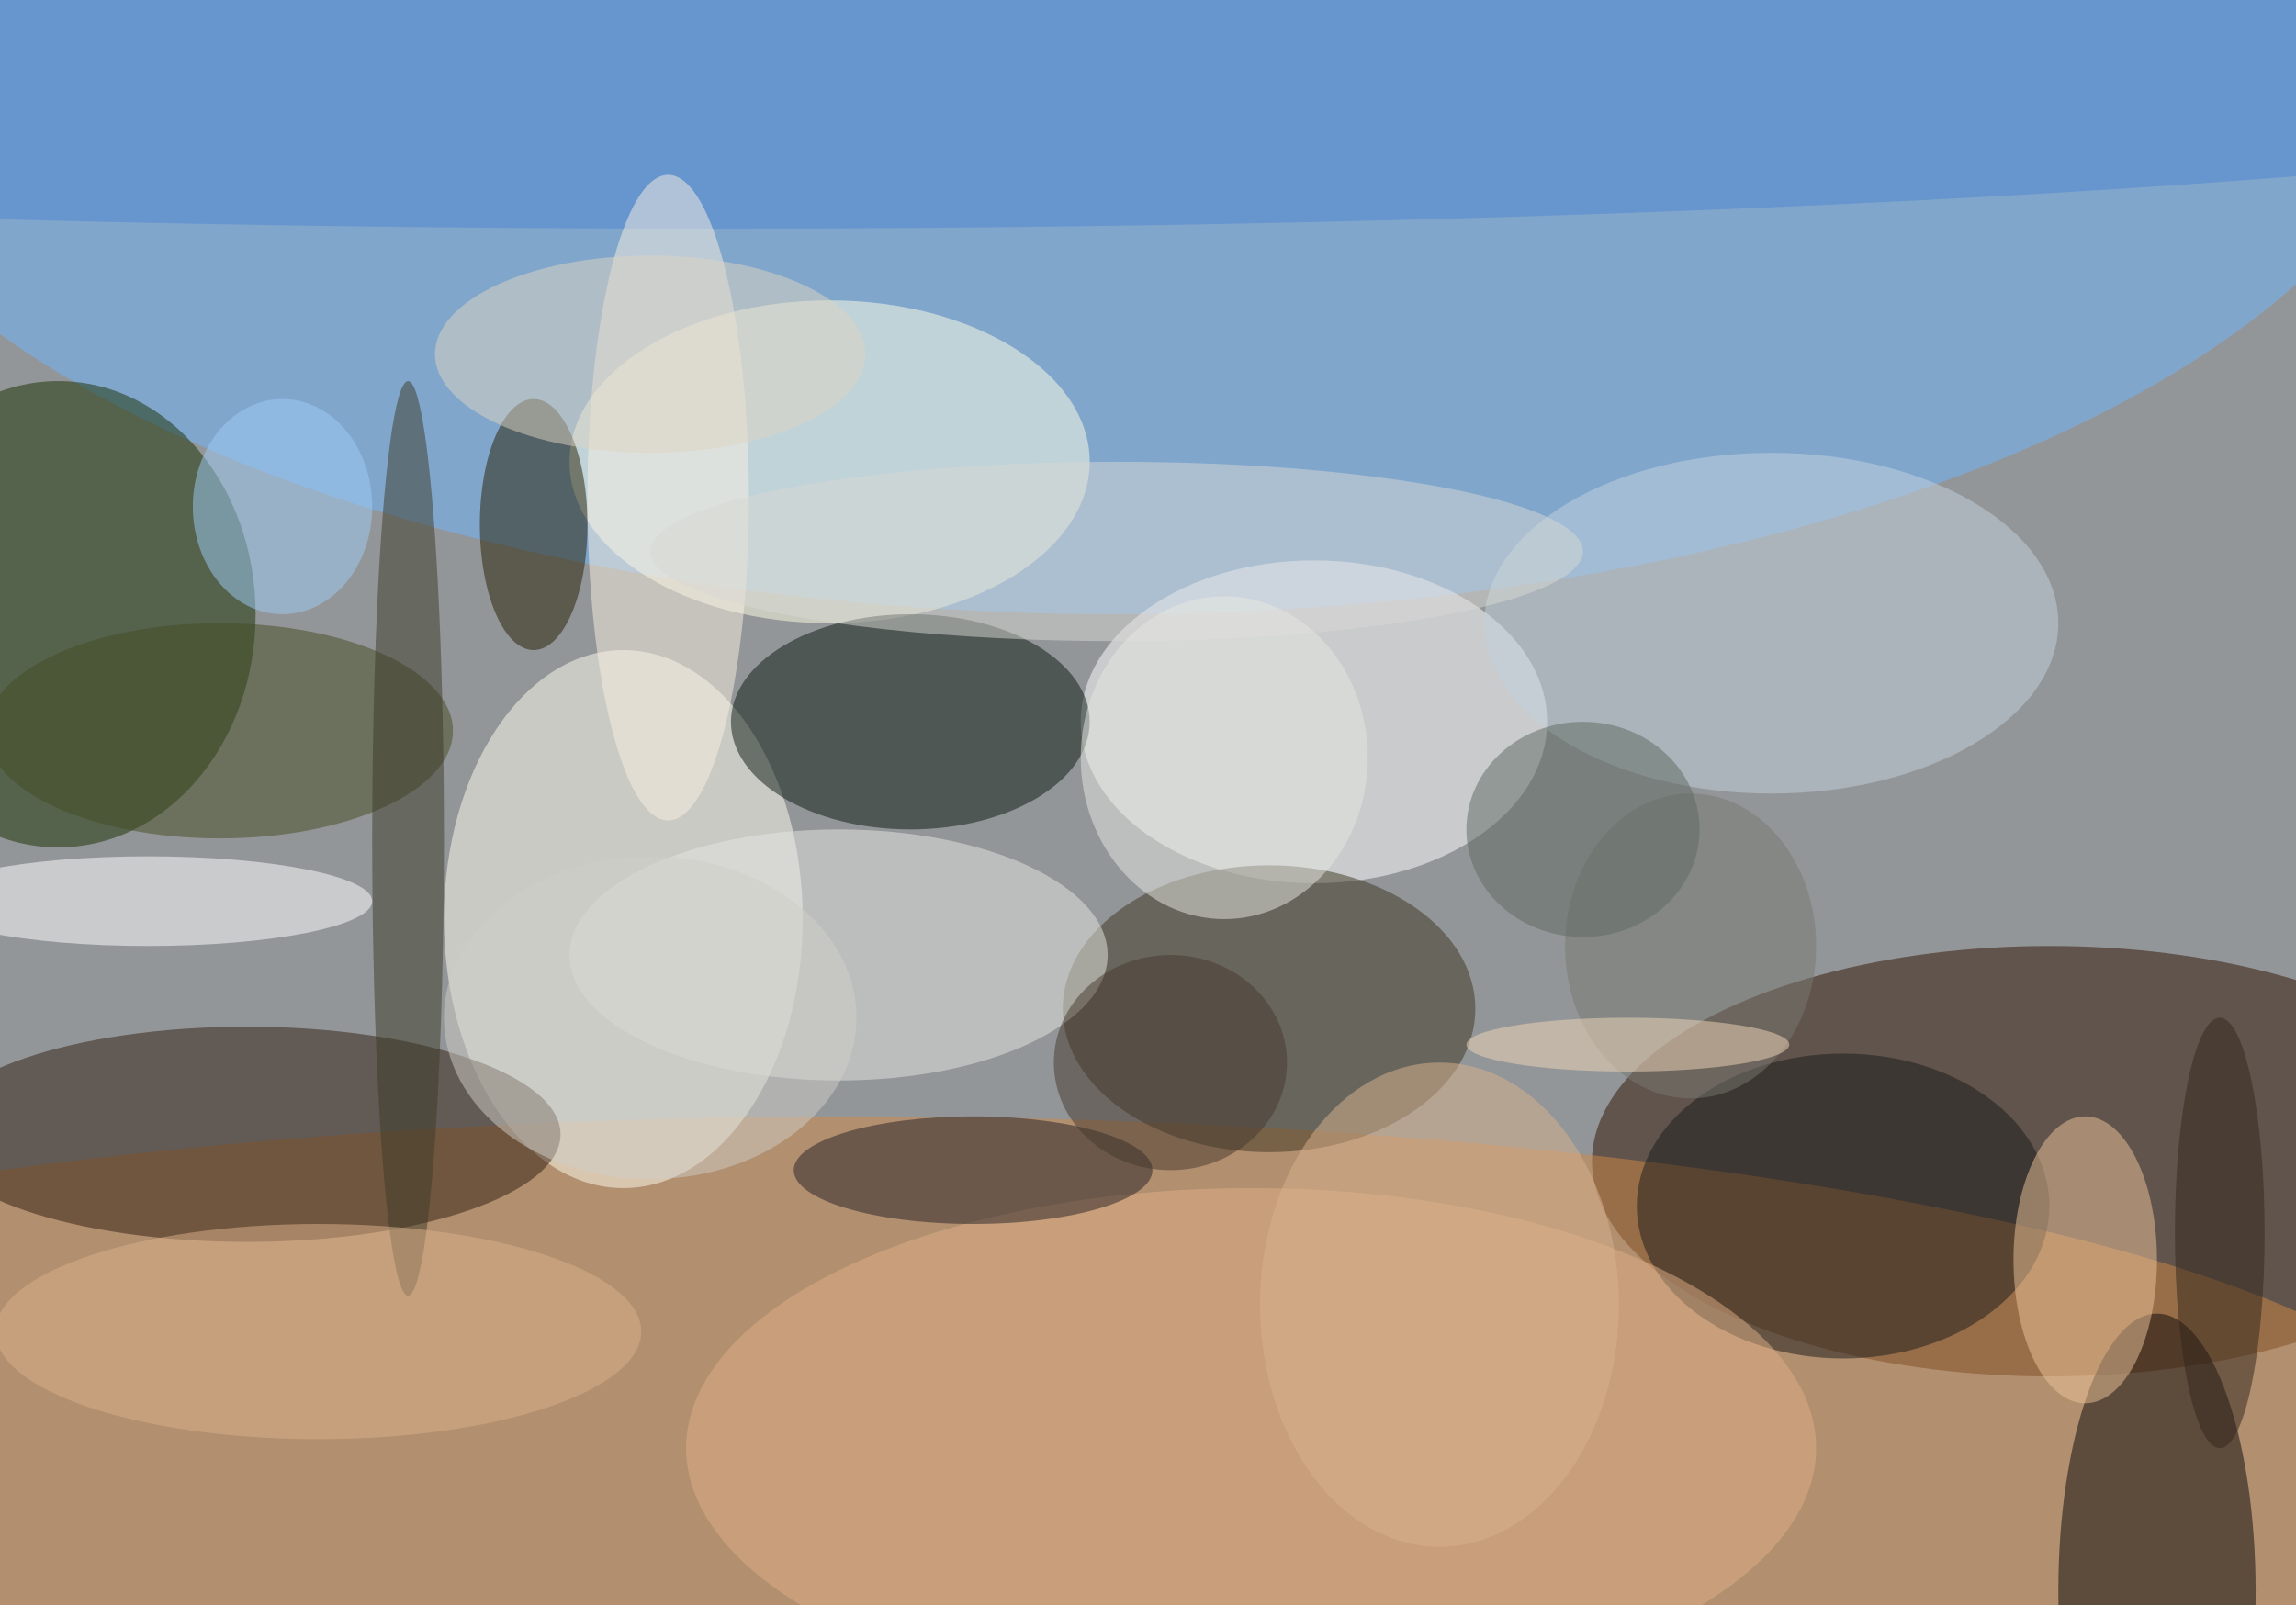
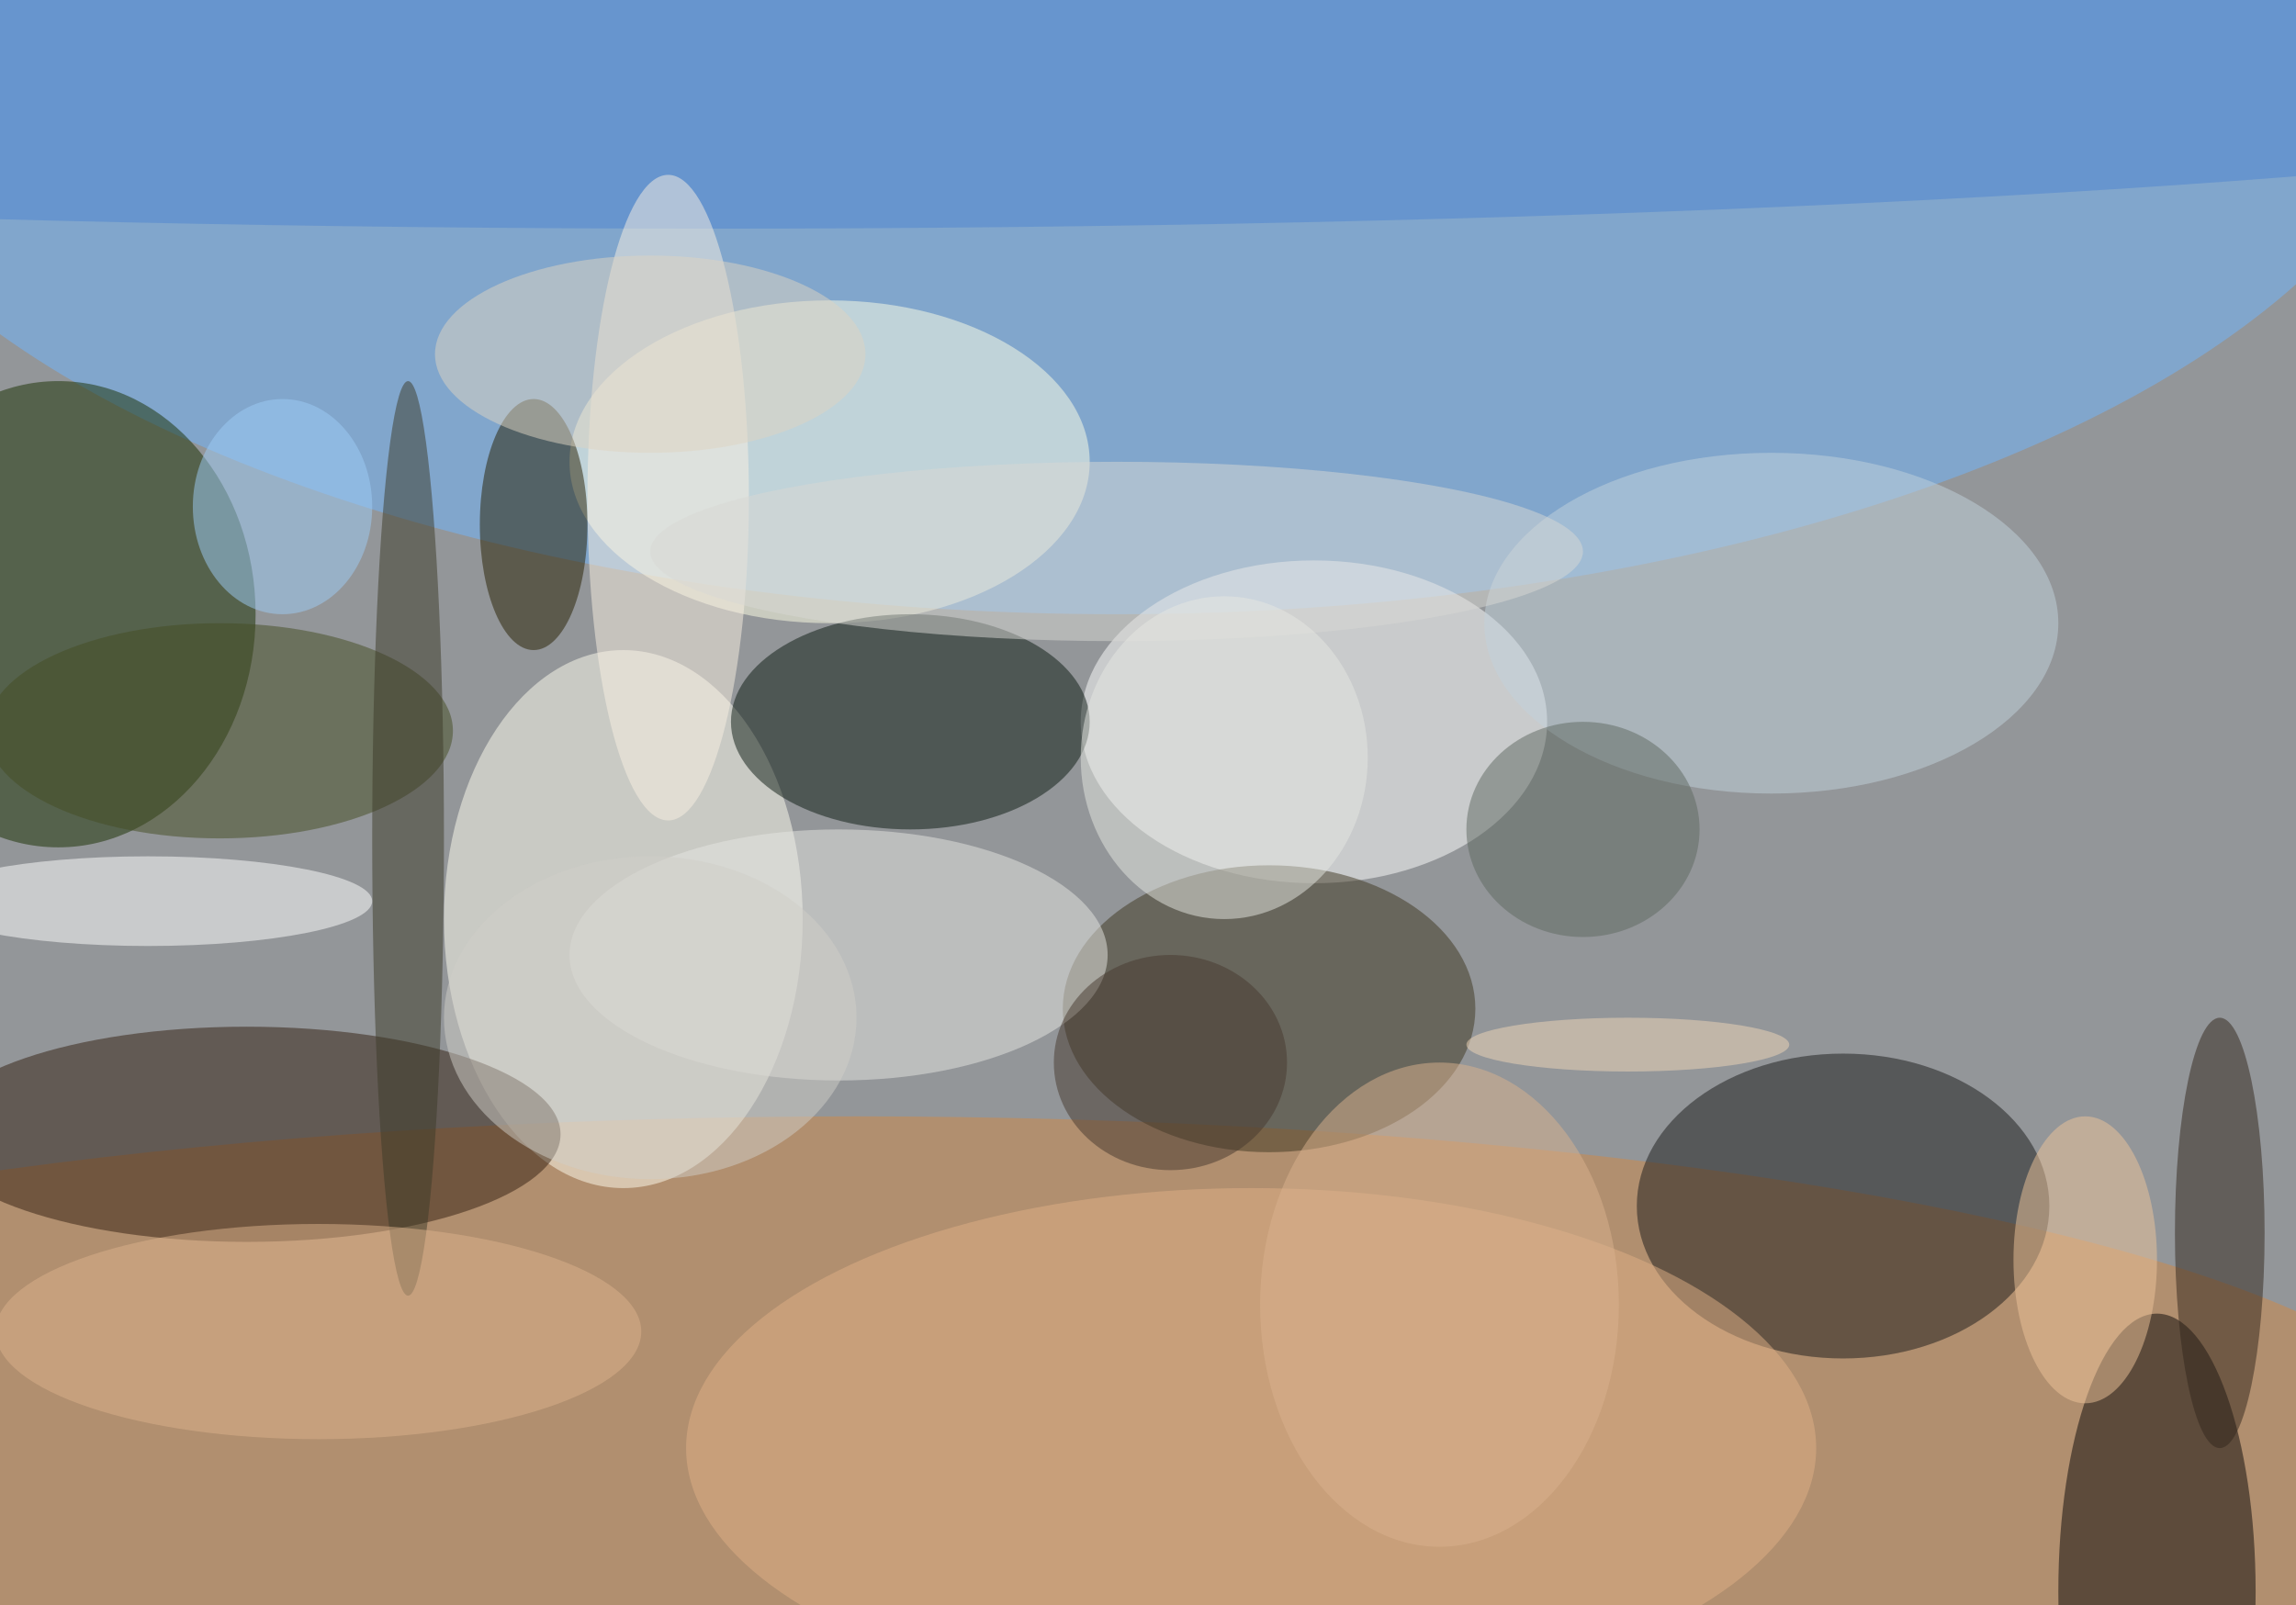
<svg xmlns="http://www.w3.org/2000/svg" width="1024" height="716">
  <path fill="#939699" d="M0 0h1024v716H0z" />
  <g fill-opacity=".502" transform="matrix(4 0 0 4 2 2)">
-     <ellipse cx="228" cy="129" fill="#301300" rx="51" ry="24" />
    <ellipse cx="124" fill="#70b5ff" rx="148" ry="68" />
    <ellipse cx="95" cy="163" fill="#cf8747" rx="179" ry="39" />
    <ellipse cx="6" cy="68" fill="#182e00" rx="22" ry="26" />
    <ellipse cx="146" cy="80" fill="#fff" rx="26" ry="18" />
    <ellipse cx="69" cy="102" fill="#fffdf0" rx="20" ry="30" />
    <ellipse cx="92" cy="51" fill="#ffffe5" rx="29" ry="18" />
    <ellipse cx="27" cy="126" fill="#331f10" rx="35" ry="12" />
    <ellipse cx="141" cy="112" fill="#3f3621" rx="23" ry="16" />
    <ellipse cx="101" cy="80" fill="#0b1910" rx="20" ry="12" />
    <ellipse cx="240" cy="177" fill="#0b0808" rx="11" ry="31" />
    <ellipse cx="205" cy="134" fill="#1a1a1a" rx="23" ry="17" />
    <ellipse cx="59" cy="58" fill="#271f00" rx="6" ry="14" />
    <ellipse cx="139" cy="161" fill="#e0b086" rx="63" ry="29" />
    <ellipse cx="197" cy="69" fill="#c2d2dc" rx="32" ry="19" />
    <ellipse cx="93" cy="106" fill="#e5e5e1" rx="30" ry="14" />
    <ellipse cx="79" cy="4" fill="#4f84d0" rx="255" ry="21" />
    <ellipse cx="24" cy="81" fill="#444d22" rx="26" ry="12" />
    <ellipse cx="74" cy="55" fill="#faefe2" rx="9" ry="36" />
-     <ellipse cx="108" cy="130" fill="#272327" rx="20" ry="6" />
    <ellipse cx="16" cy="100" fill="#fff" rx="25" ry="5" />
    <ellipse cx="232" cy="140" fill="#eec49a" rx="8" ry="16" />
    <ellipse cx="45" cy="93" fill="#3d3a29" rx="4" ry="51" />
    <ellipse cx="124" cy="61" fill="#d7d7d3" rx="52" ry="10" />
    <ellipse cx="136" cy="84" fill="#e5e8e2" rx="16" ry="18" />
-     <ellipse cx="188" cy="105" fill="#787970" rx="14" ry="17" />
    <ellipse cx="160" cy="145" fill="#d9b28d" rx="20" ry="27" />
    <ellipse cx="35" cy="148" fill="#dbb18b" rx="36" ry="12" />
    <ellipse cx="31" cy="56" fill="#9dcbf5" rx="10" ry="12" />
    <ellipse cx="181" cy="116" fill="#efd5b7" rx="18" ry="3" />
    <ellipse cx="247" cy="137" fill="#33271d" rx="5" ry="24" />
    <ellipse cx="72" cy="113" fill="#d0cdc7" rx="23" ry="18" />
    <ellipse cx="72" cy="39" fill="#ddd3c2" rx="24" ry="11" />
    <ellipse cx="130" cy="118" fill="#46382f" rx="13" ry="12" />
    <ellipse cx="176" cy="92" fill="#5e6861" rx="13" ry="12" />
  </g>
</svg>